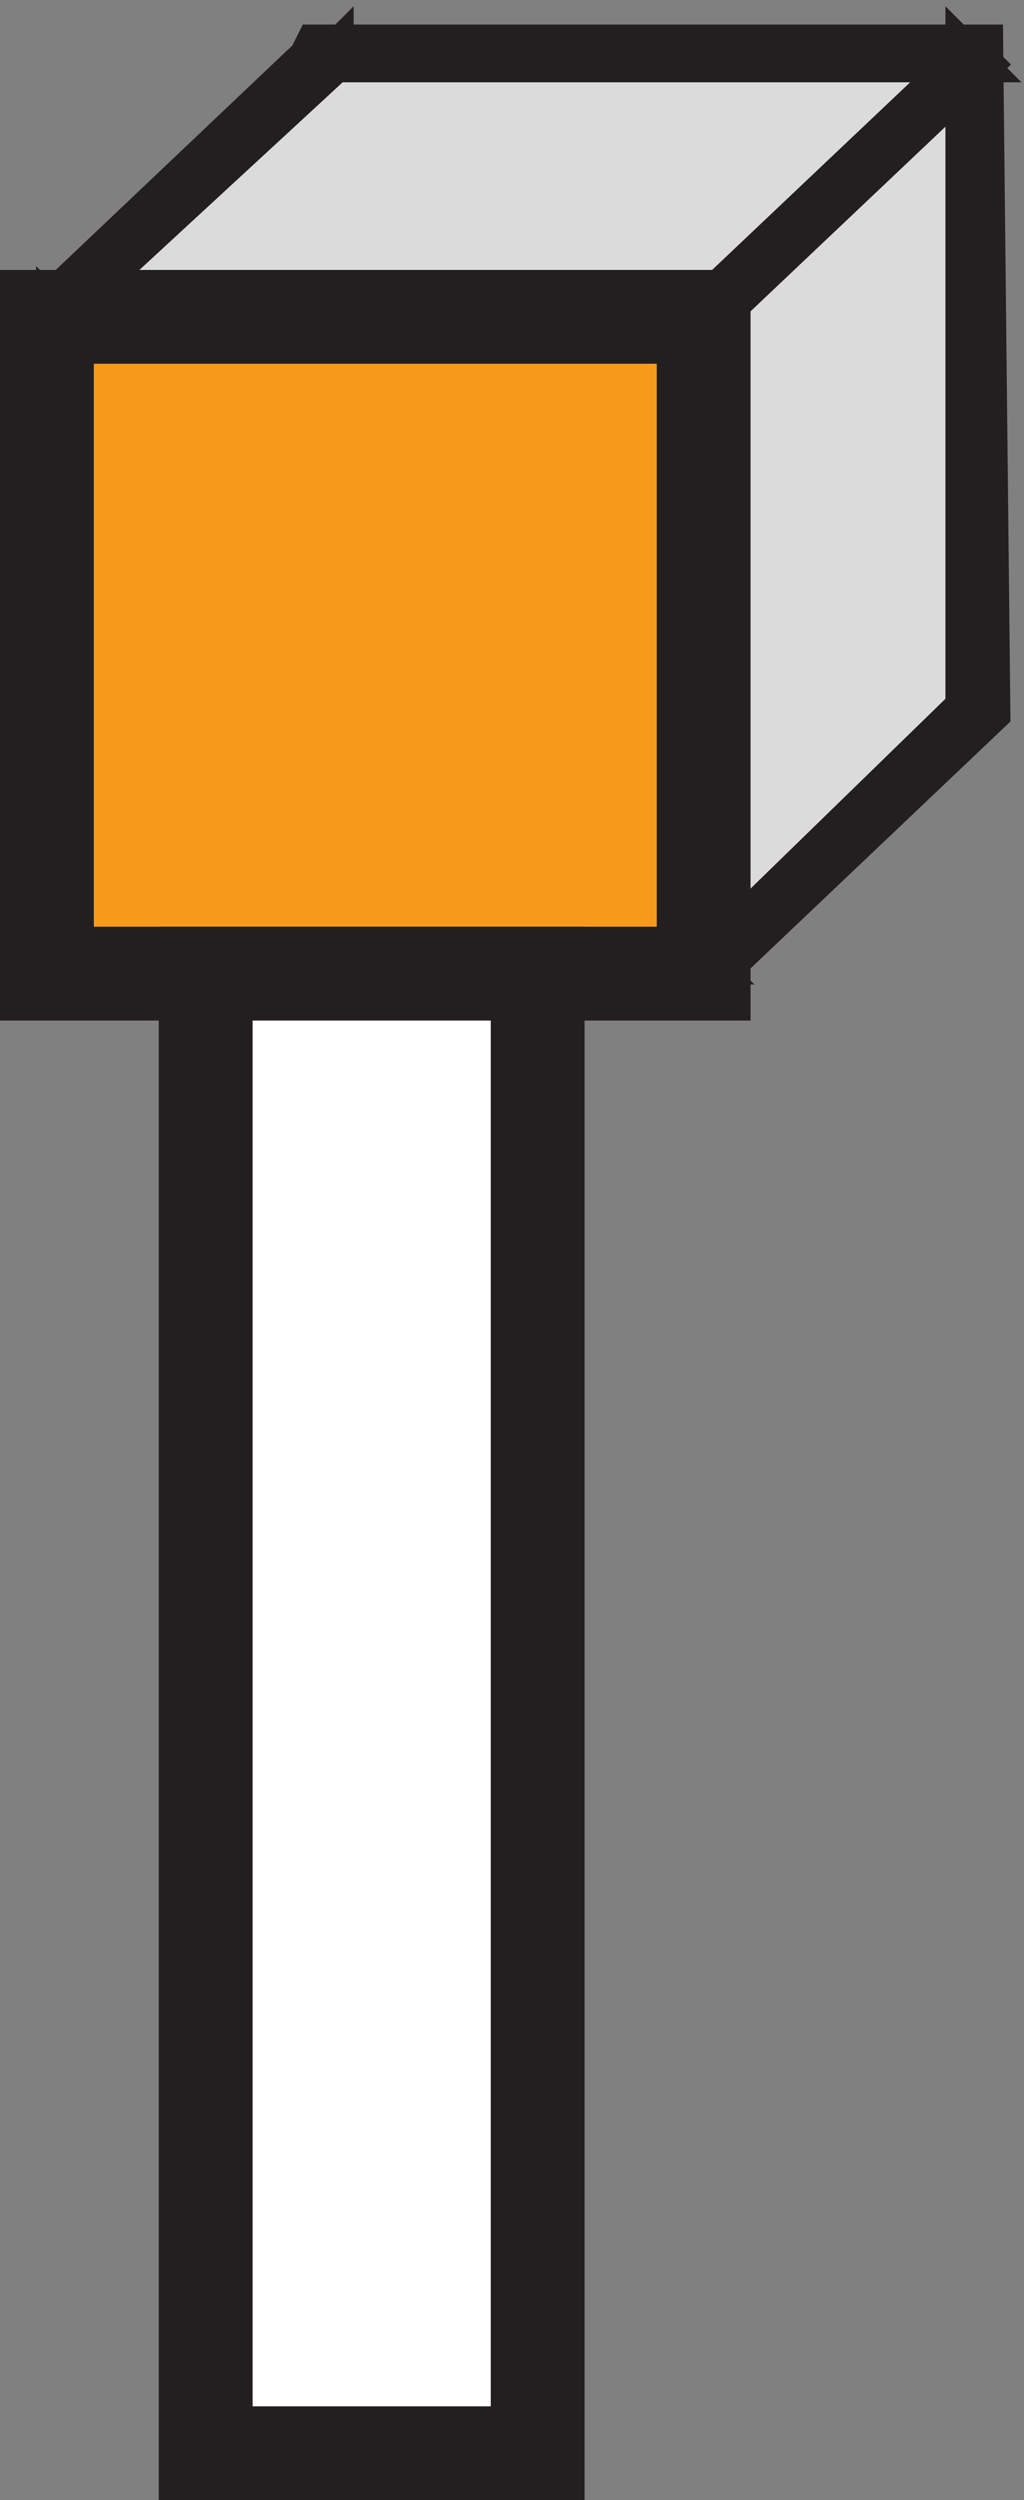
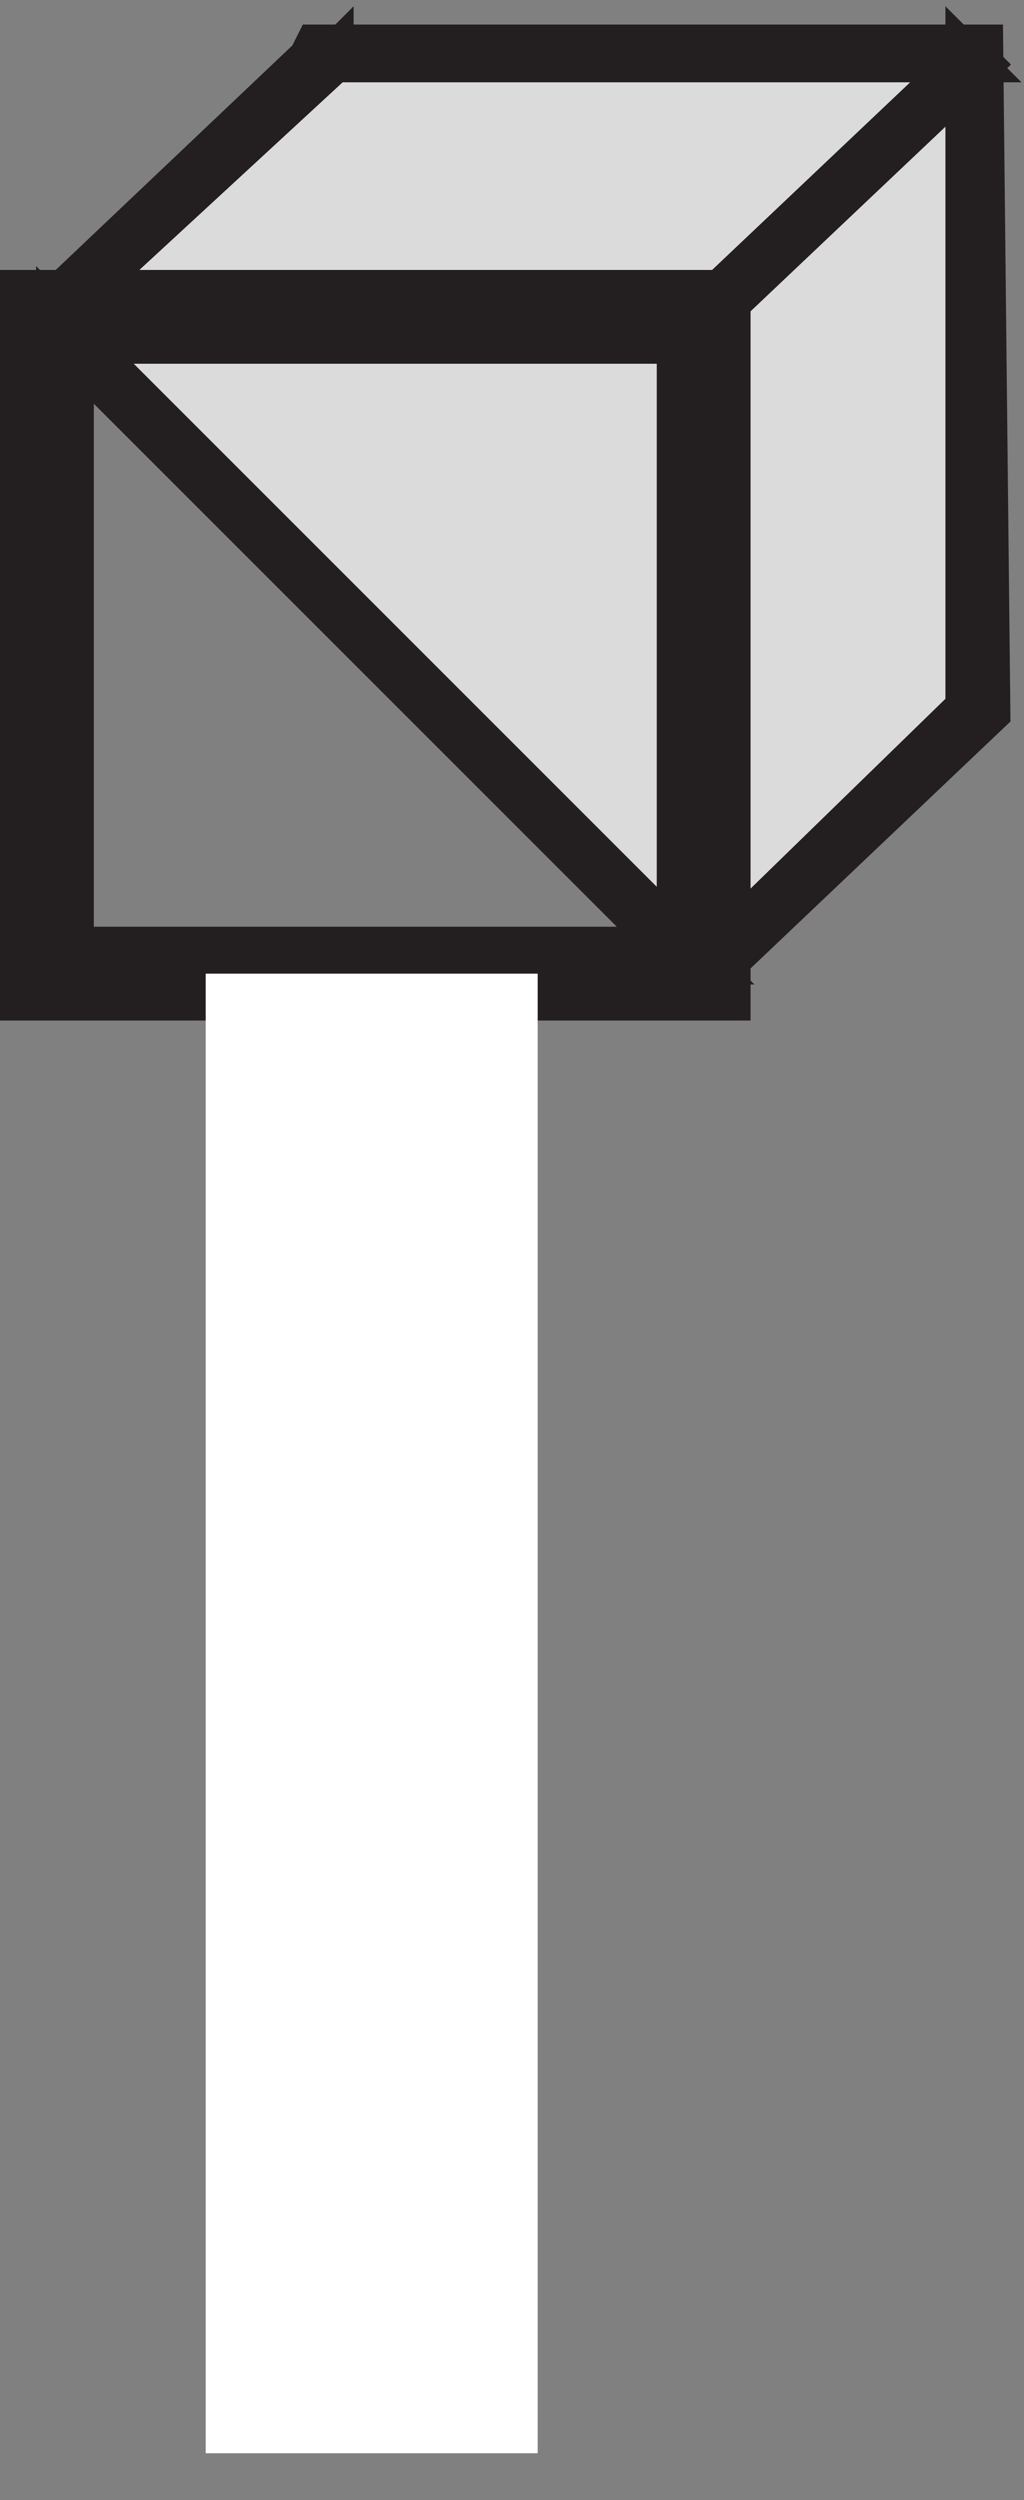
<svg xmlns="http://www.w3.org/2000/svg" xml:space="preserve" width="28.307" height="69.107">
  <rect width="100%" height="100%" fill="#808080" stroke="none" />
  <path d="m9.332 453.668 57 54v1.5h136.5v-136.5l-57-55.5-136.5 136.5" style="fill:#dcdbdb;fill-opacity:1;fill-rule:evenodd;stroke:none" transform="matrix(.133 0 0 -.133 .056 69.096)" />
  <path d="m9.332 453.668 57 54v1.5h136.5v-136.5l-57-55.5-136.5 136.5" style="fill:none;stroke:#dcdbdb;stroke-width:7.5;stroke-linecap:butt;stroke-linejoin:miter;stroke-miterlimit:10;stroke-dasharray:none;stroke-opacity:1" transform="matrix(.133 0 0 -.133 .056 69.096)" />
-   <path d="M10.832 455.164v-3l58.5 54v3l-3-3h136.5l-3 3v-136.5l1.5 1.5-57-55.5h3zm-4.5-1.5 139.5-139.5 60 57-1.5 139.5h-139.5l-1.5-3 1.5 1.5-58.5-55.5" style="fill:#231f20;fill-opacity:1;fill-rule:evenodd;stroke:none" transform="matrix(.133 0 0 -.133 .056 69.096)" />
  <path d="M10.832 455.164v-3l58.5 54v3l-3-3h136.5l-3 3v-136.5l1.5 1.5-57-55.5h3zm-4.5-1.5 139.5-139.5 60 57-1.5 139.5h-139.5l-1.5-3 1.5 1.5z" style="fill:none;stroke:#231f20;stroke-width:7.5;stroke-linecap:butt;stroke-linejoin:miter;stroke-miterlimit:10;stroke-dasharray:none;stroke-opacity:1" transform="matrix(.133 0 0 -.133 .056 69.096)" />
  <path d="m147.332 452.168 57 54-3 3-57-54z" style="fill:#231f20;fill-opacity:1;fill-rule:evenodd;stroke:none" transform="matrix(.133 0 0 -.133 .056 69.096)" />
  <path d="m147.332 452.168 57 54-3 3-57-54z" style="fill:none;stroke:#231f20;stroke-width:7.5;stroke-linecap:butt;stroke-linejoin:miter;stroke-miterlimit:10;stroke-dasharray:none;stroke-opacity:1" transform="matrix(.133 0 0 -.133 .056 69.096)" />
-   <path d="M9.332 453.668h136.5v-136.5H9.332v136.5" style="fill:#f79a1b;fill-opacity:1;fill-rule:evenodd;stroke:none" transform="matrix(.133 0 0 -.133 .056 69.096)" />
  <path d="M9.332 453.668h136.5v-136.5H9.332v136.5" style="fill:none;stroke:#f79a1b;stroke-width:7.5;stroke-linecap:butt;stroke-linejoin:miter;stroke-miterlimit:10;stroke-dasharray:none;stroke-opacity:1" transform="matrix(.133 0 0 -.133 .056 69.096)" />
  <path d="m15.332 453.668-6-6h136.5l-6 6v-136.5l6 6H9.332l6-6zm-12 6v-148.5h148.5v148.5H3.332" style="fill:#231f20;fill-opacity:1;fill-rule:evenodd;stroke:none" transform="matrix(.133 0 0 -.133 .056 69.096)" />
  <path d="m15.332 453.668-6-6h136.5l-6 6v-136.5l6 6H9.332l6-6zm-12 6v-148.5h148.5v148.5z" style="fill:none;stroke:#231f20;stroke-width:7.5;stroke-linecap:butt;stroke-linejoin:miter;stroke-miterlimit:10;stroke-dasharray:none;stroke-opacity:1" transform="matrix(.133 0 0 -.133 .056 69.096)" />
  <path d="M42.332 317.168h69V9.668h-69v307.5" style="fill:#fff;fill-opacity:1;fill-rule:evenodd;stroke:none" transform="matrix(.133 0 0 -.133 .056 69.096)" />
-   <path d="M42.332 317.168h69V9.668h-69v307.5" style="fill:none;stroke:#fff;stroke-width:7.5;stroke-linecap:butt;stroke-linejoin:miter;stroke-miterlimit:10;stroke-dasharray:none;stroke-opacity:1" transform="matrix(.133 0 0 -.133 .056 69.096)" />
-   <path d="m48.332 317.164-6-6h69l-6 6V9.664l6 6h-69l6-6zm-12 6V3.664h81v319.5h-81" style="fill:#231f20;fill-opacity:1;fill-rule:evenodd;stroke:none" transform="matrix(.133 0 0 -.133 .056 69.096)" />
-   <path d="m48.332 317.164-6-6h69l-6 6V9.664l6 6h-69l6-6zm-12 6V3.664h81v319.5Z" style="fill:none;stroke:#231f20;stroke-width:7.5;stroke-linecap:butt;stroke-linejoin:miter;stroke-miterlimit:10;stroke-dasharray:none;stroke-opacity:1" transform="matrix(.133 0 0 -.133 .056 69.096)" />
</svg>